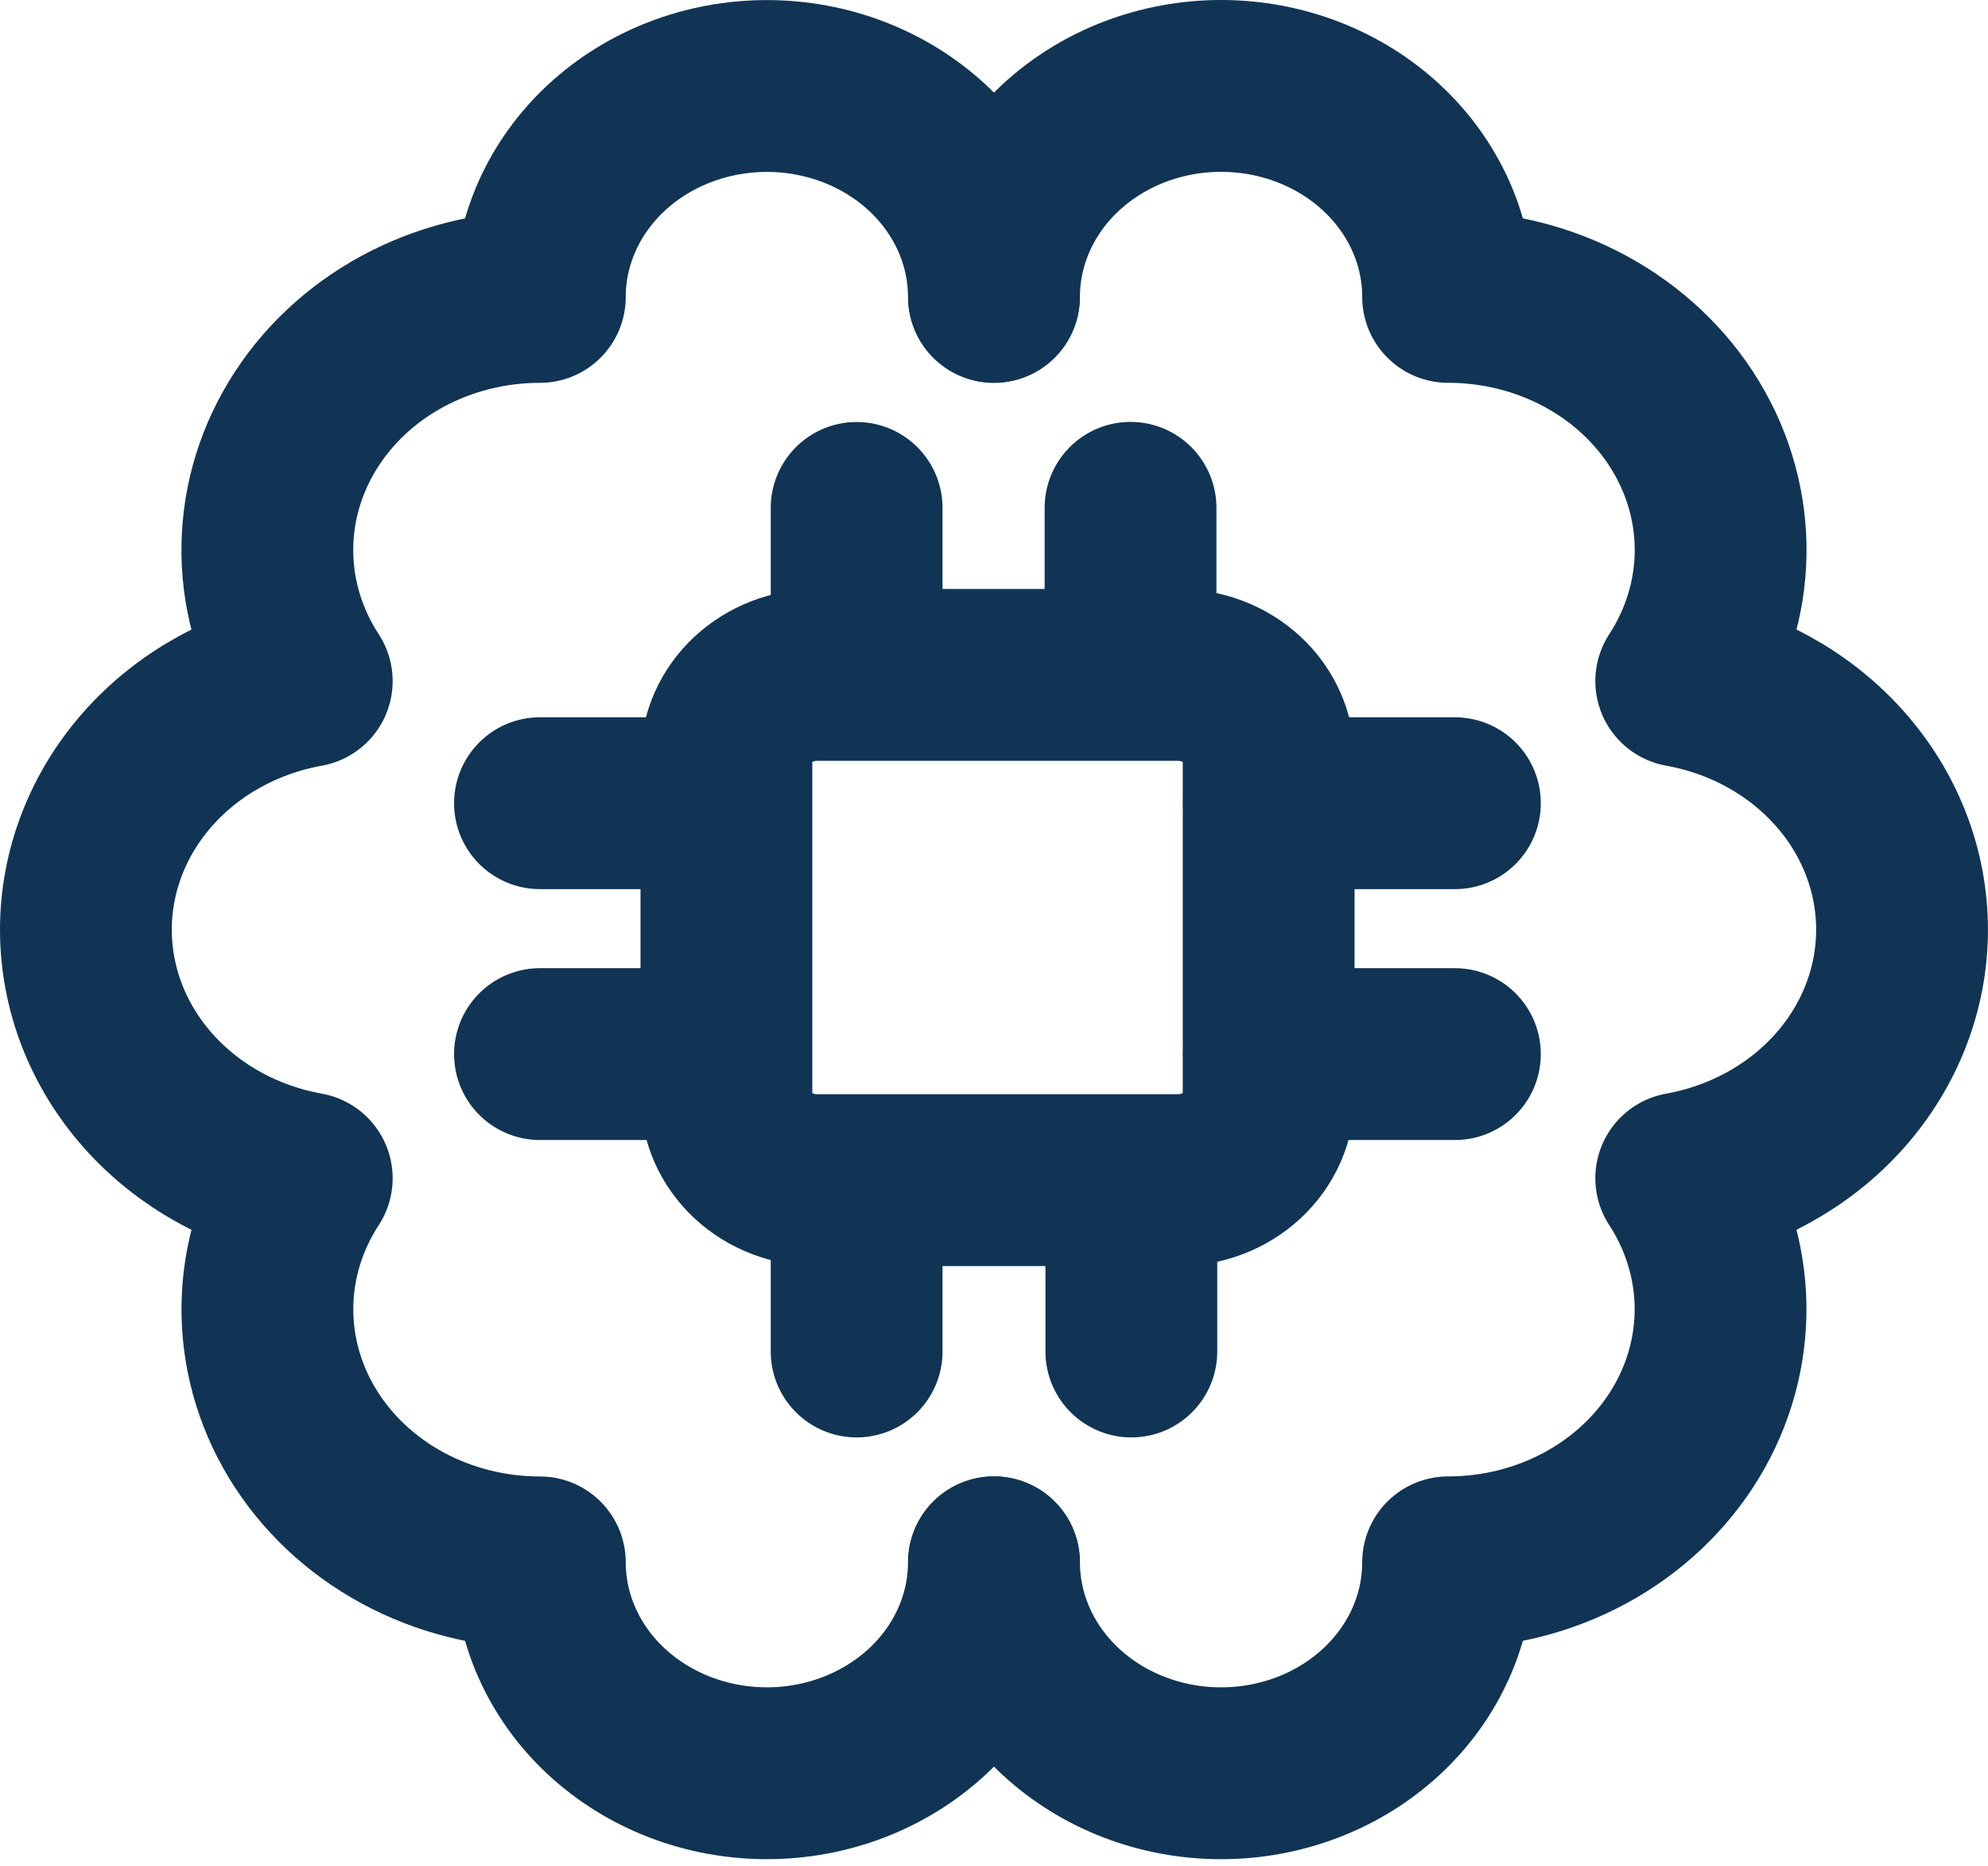
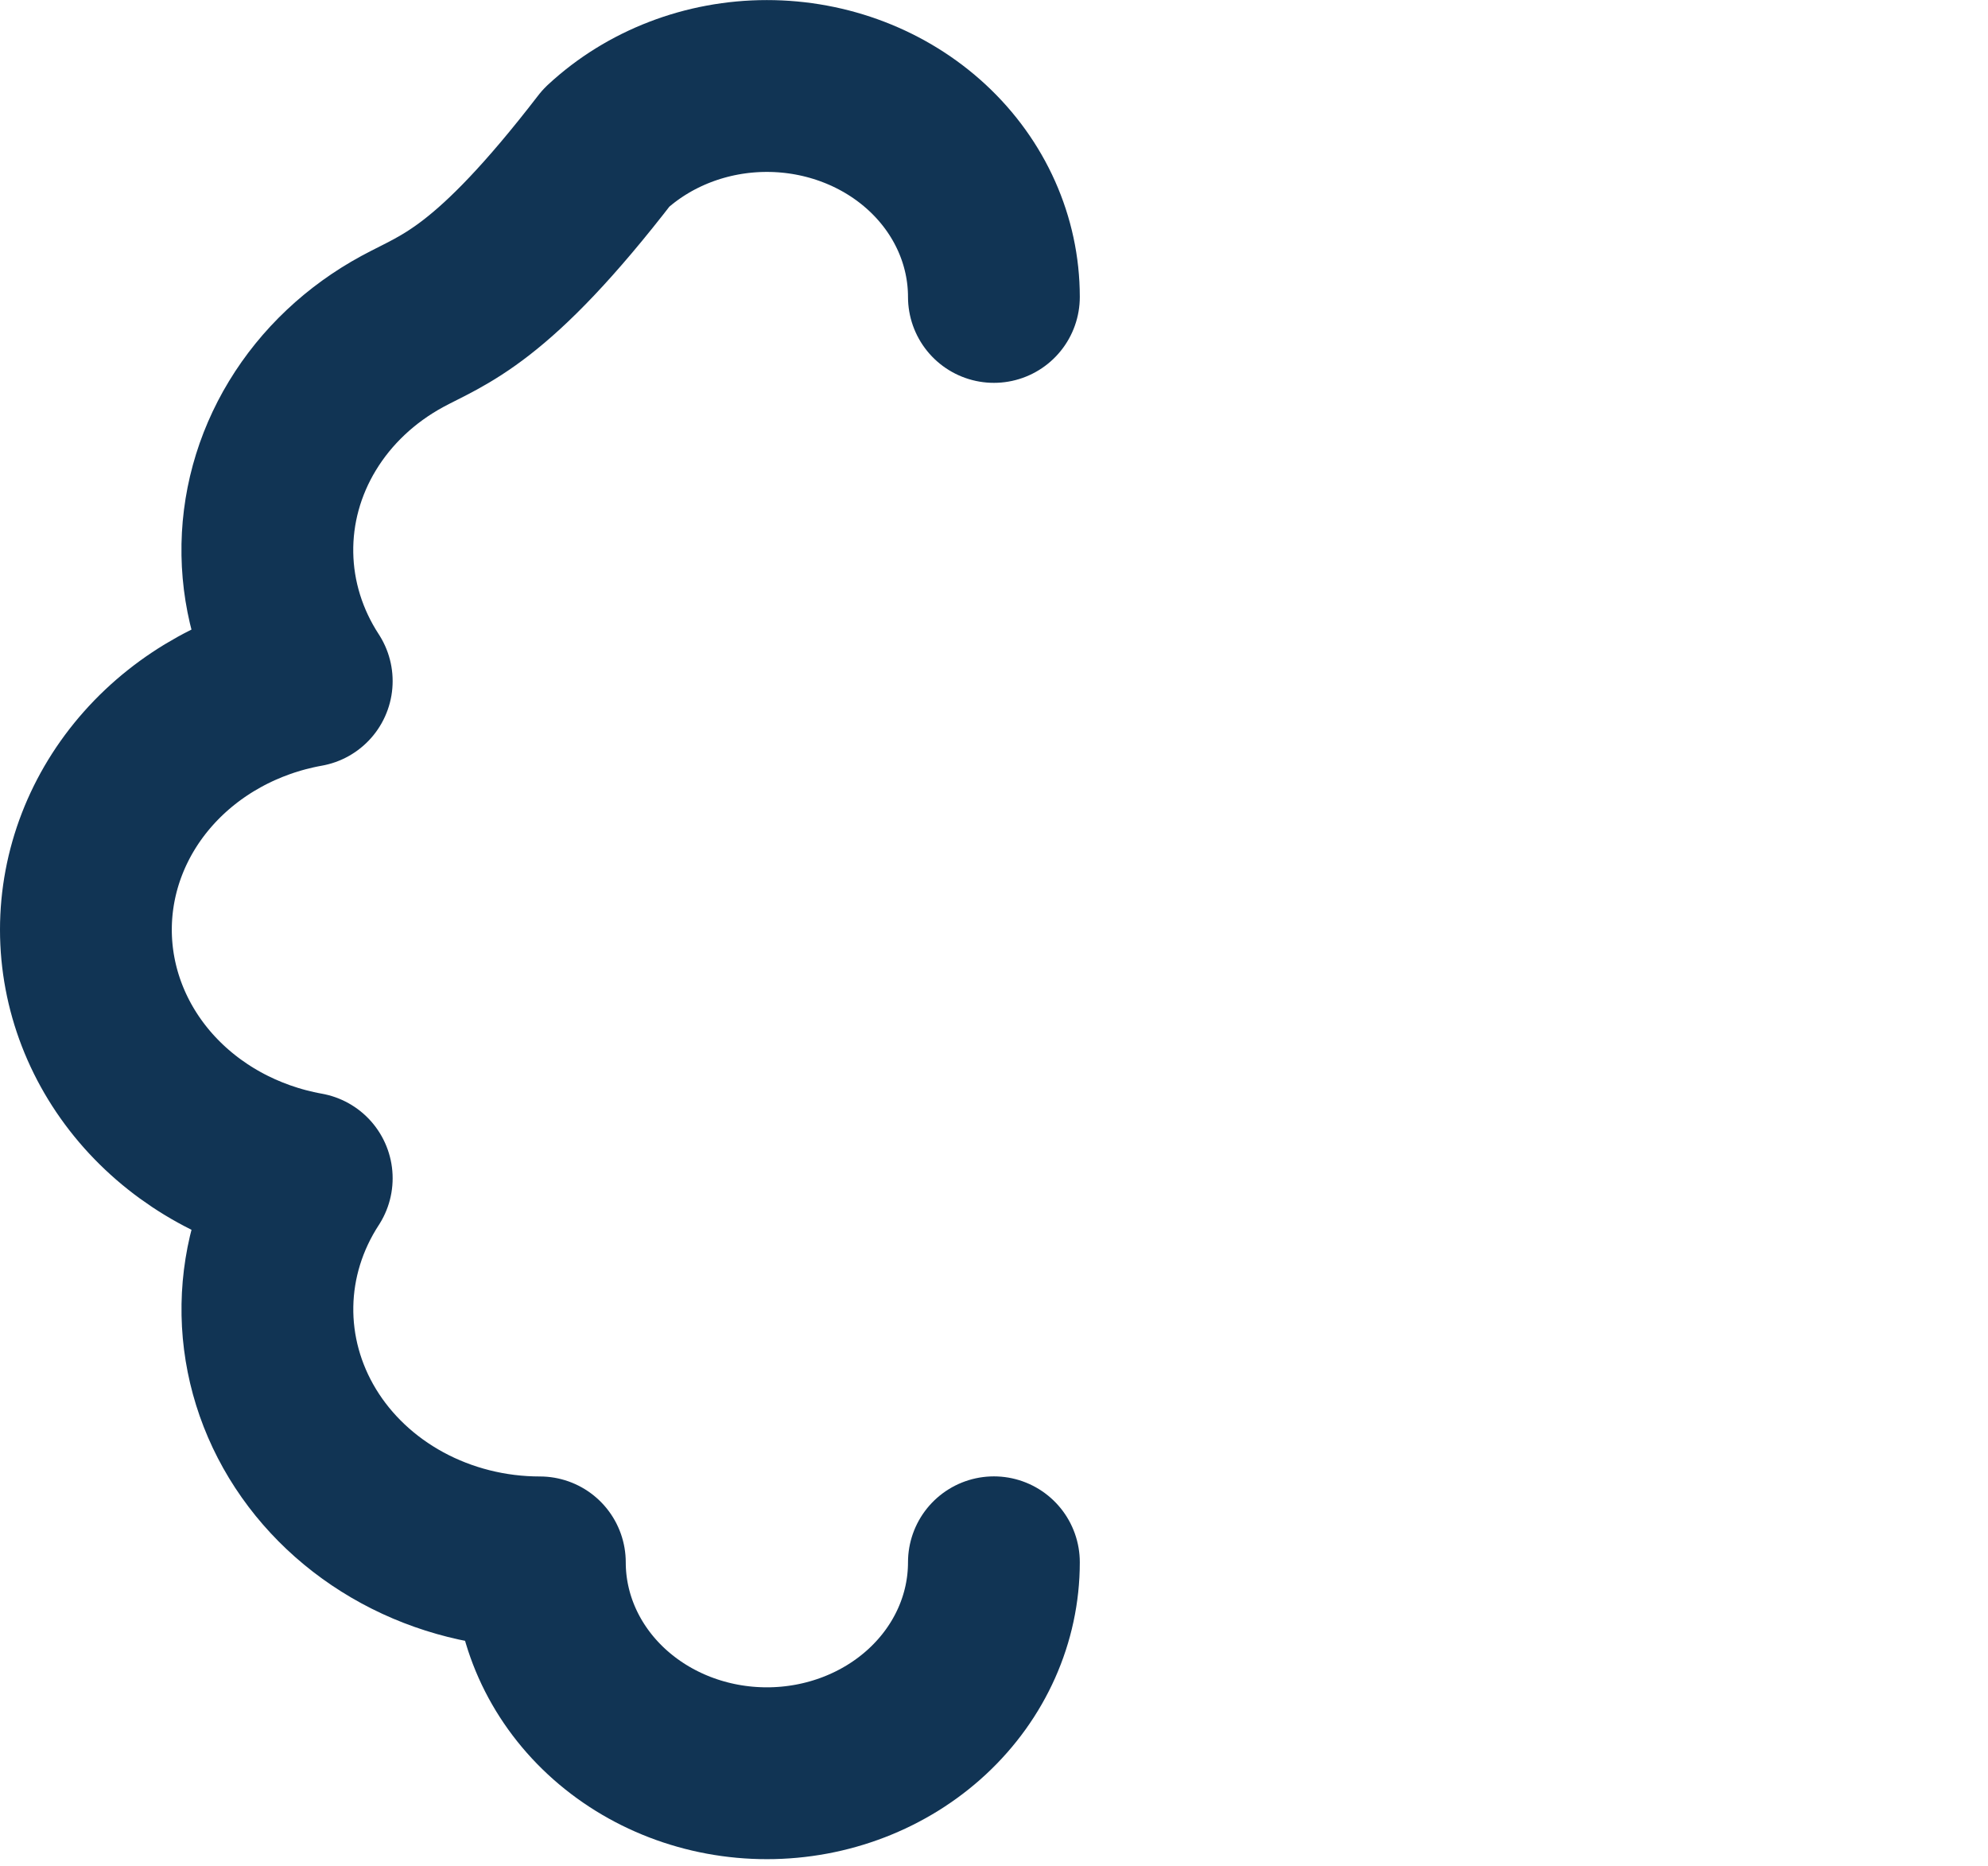
<svg xmlns="http://www.w3.org/2000/svg" width="81" height="76" viewBox="0 0 81 76" fill="none">
-   <path d="M40.496 12.095C40.496 9.816 39.522 7.631 37.787 6.019C36.052 4.408 33.699 3.503 31.246 3.503C28.793 3.503 26.44 4.408 24.705 6.019C22.97 7.631 21.996 9.816 21.996 12.095C20.027 12.094 18.094 12.58 16.394 13.502C14.694 14.424 13.289 15.749 12.323 17.342C11.356 18.934 10.863 20.737 10.894 22.565C10.924 24.393 11.478 26.181 12.498 27.744C9.965 28.199 7.682 29.458 6.04 31.306C4.398 33.154 3.5 35.475 3.5 37.87C3.5 40.266 4.398 42.587 6.04 44.435C7.682 46.282 9.965 47.541 12.498 47.996C11.479 49.56 10.926 51.347 10.896 53.175C10.866 55.002 11.359 56.804 12.325 58.396C13.292 59.988 14.697 61.313 16.396 62.235C18.095 63.157 20.028 63.643 21.996 63.643C21.996 65.921 22.971 68.106 24.706 69.717C26.441 71.328 28.794 72.233 31.248 72.232C33.701 72.232 36.054 71.326 37.788 69.715C39.523 68.103 40.497 65.918 40.496 63.639" stroke="#113454" stroke-width="7" stroke-linecap="round" stroke-linejoin="round" />
-   <path d="M40.502 63.641C40.502 65.92 41.477 68.105 43.211 69.716C44.946 71.328 47.299 72.233 49.752 72.233C52.206 72.233 54.558 71.328 56.293 69.716C58.028 68.105 59.002 65.92 59.002 63.641C60.97 63.642 62.903 63.156 64.602 62.234C66.301 61.312 67.706 59.987 68.673 58.395C69.639 56.803 70.132 55.001 70.102 53.173C70.072 51.346 69.519 49.559 68.501 47.995C71.033 47.54 73.316 46.281 74.958 44.433C76.6 42.586 77.498 40.265 77.498 37.869C77.498 35.473 76.6 33.152 74.958 31.305C73.316 29.457 71.033 28.198 68.501 27.743C69.52 26.179 70.074 24.392 70.105 22.564C70.135 20.736 69.642 18.933 68.675 17.34C67.709 15.748 66.304 14.422 64.604 13.5C62.904 12.578 60.971 12.093 59.002 12.093C59.003 10.965 58.764 9.848 58.299 8.805C57.834 7.763 57.153 6.816 56.294 6.018C55.436 5.22 54.416 4.587 53.294 4.155C52.172 3.723 50.969 3.5 49.754 3.5C47.301 3.5 44.948 4.404 43.213 6.015C41.477 7.626 40.502 9.811 40.502 12.09" stroke="#113454" stroke-width="7" stroke-linecap="round" stroke-linejoin="round" />
-   <path d="M34.903 20.69V27.491M22.001 32.718H29.594M51.687 32.718H59.279M51.687 42.938H59.279M22.001 42.938H29.594M34.903 48.248V55.052M46.096 48.248V55.052M46.063 20.686V27.491M33.297 48.072H47.99C48.972 48.072 49.913 47.71 50.607 47.066C51.301 46.421 51.691 45.547 51.691 44.636V30.927C51.691 30.016 51.301 29.142 50.607 28.497C49.913 27.853 48.972 27.491 47.99 27.491H33.297C32.316 27.491 31.375 27.853 30.681 28.497C29.987 29.142 29.597 30.016 29.597 30.927V44.636C29.597 45.547 29.987 46.421 30.681 47.066C31.375 47.71 32.316 48.072 33.297 48.072Z" stroke="#113454" stroke-width="7" stroke-linecap="round" stroke-linejoin="round" />
+   <path d="M40.496 12.095C40.496 9.816 39.522 7.631 37.787 6.019C36.052 4.408 33.699 3.503 31.246 3.503C28.793 3.503 26.44 4.408 24.705 6.019C20.027 12.094 18.094 12.58 16.394 13.502C14.694 14.424 13.289 15.749 12.323 17.342C11.356 18.934 10.863 20.737 10.894 22.565C10.924 24.393 11.478 26.181 12.498 27.744C9.965 28.199 7.682 29.458 6.04 31.306C4.398 33.154 3.5 35.475 3.5 37.87C3.5 40.266 4.398 42.587 6.04 44.435C7.682 46.282 9.965 47.541 12.498 47.996C11.479 49.56 10.926 51.347 10.896 53.175C10.866 55.002 11.359 56.804 12.325 58.396C13.292 59.988 14.697 61.313 16.396 62.235C18.095 63.157 20.028 63.643 21.996 63.643C21.996 65.921 22.971 68.106 24.706 69.717C26.441 71.328 28.794 72.233 31.248 72.232C33.701 72.232 36.054 71.326 37.788 69.715C39.523 68.103 40.497 65.918 40.496 63.639" stroke="#113454" stroke-width="7" stroke-linecap="round" stroke-linejoin="round" />
</svg>